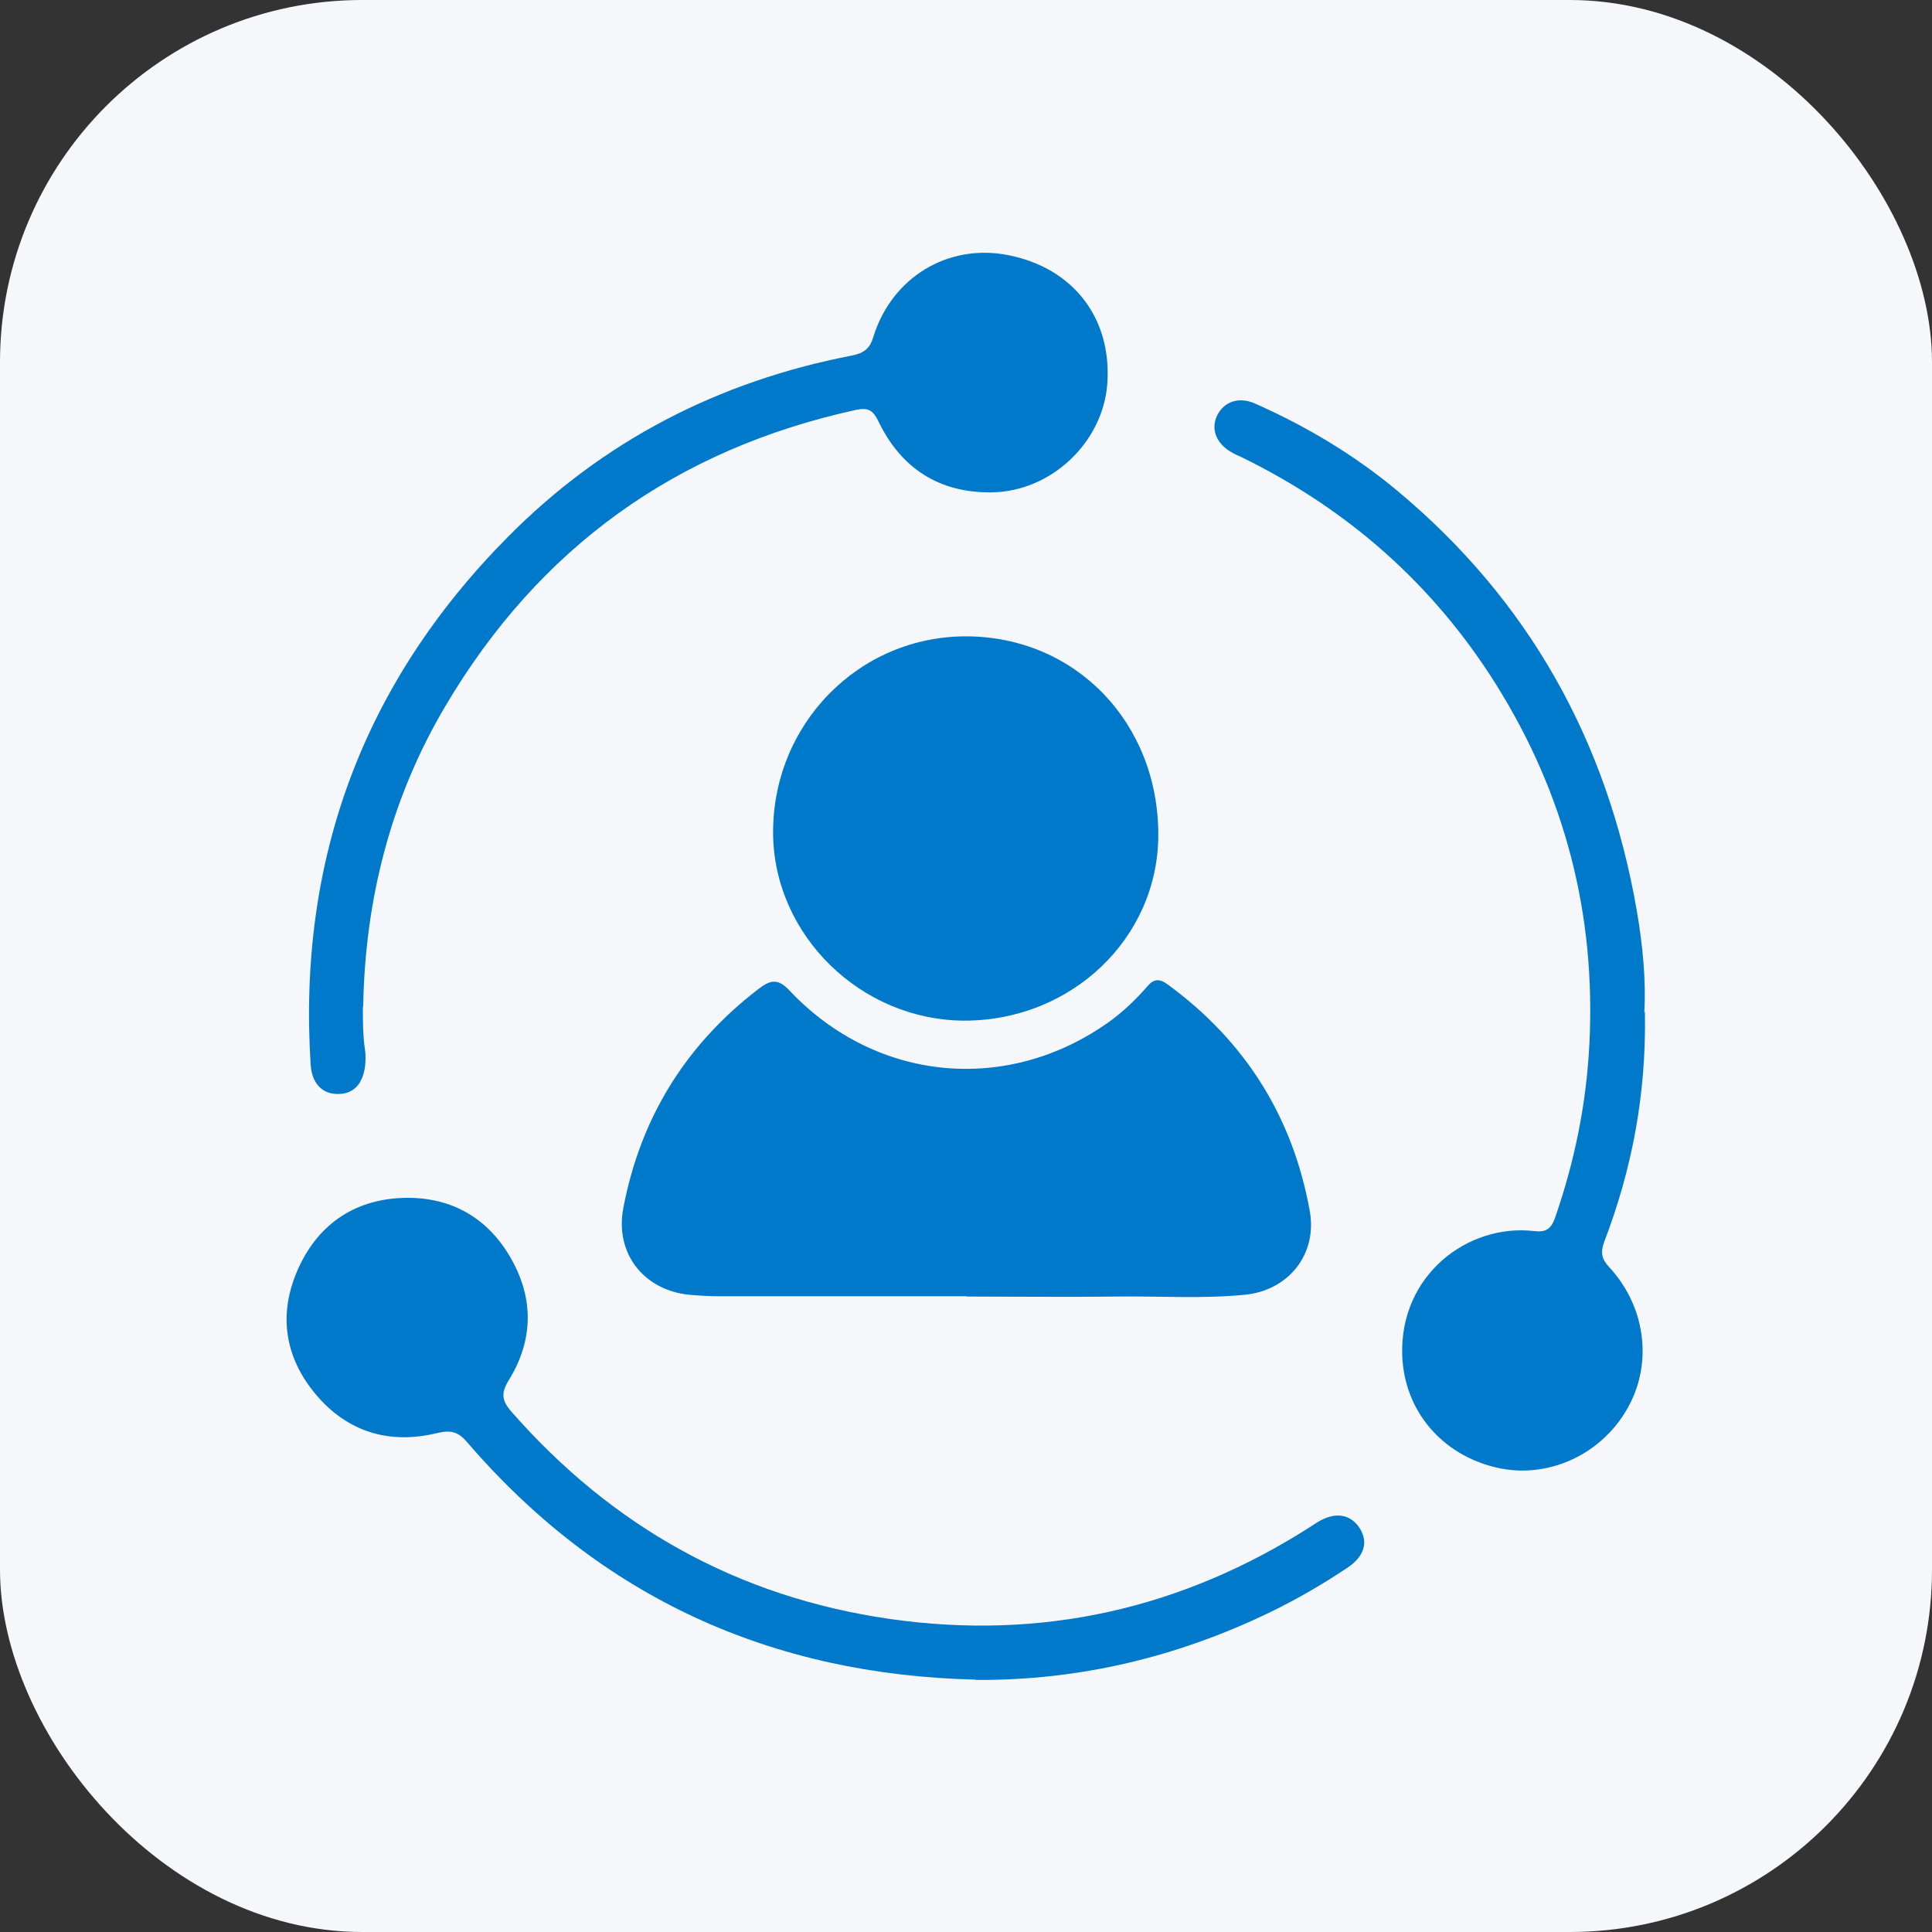
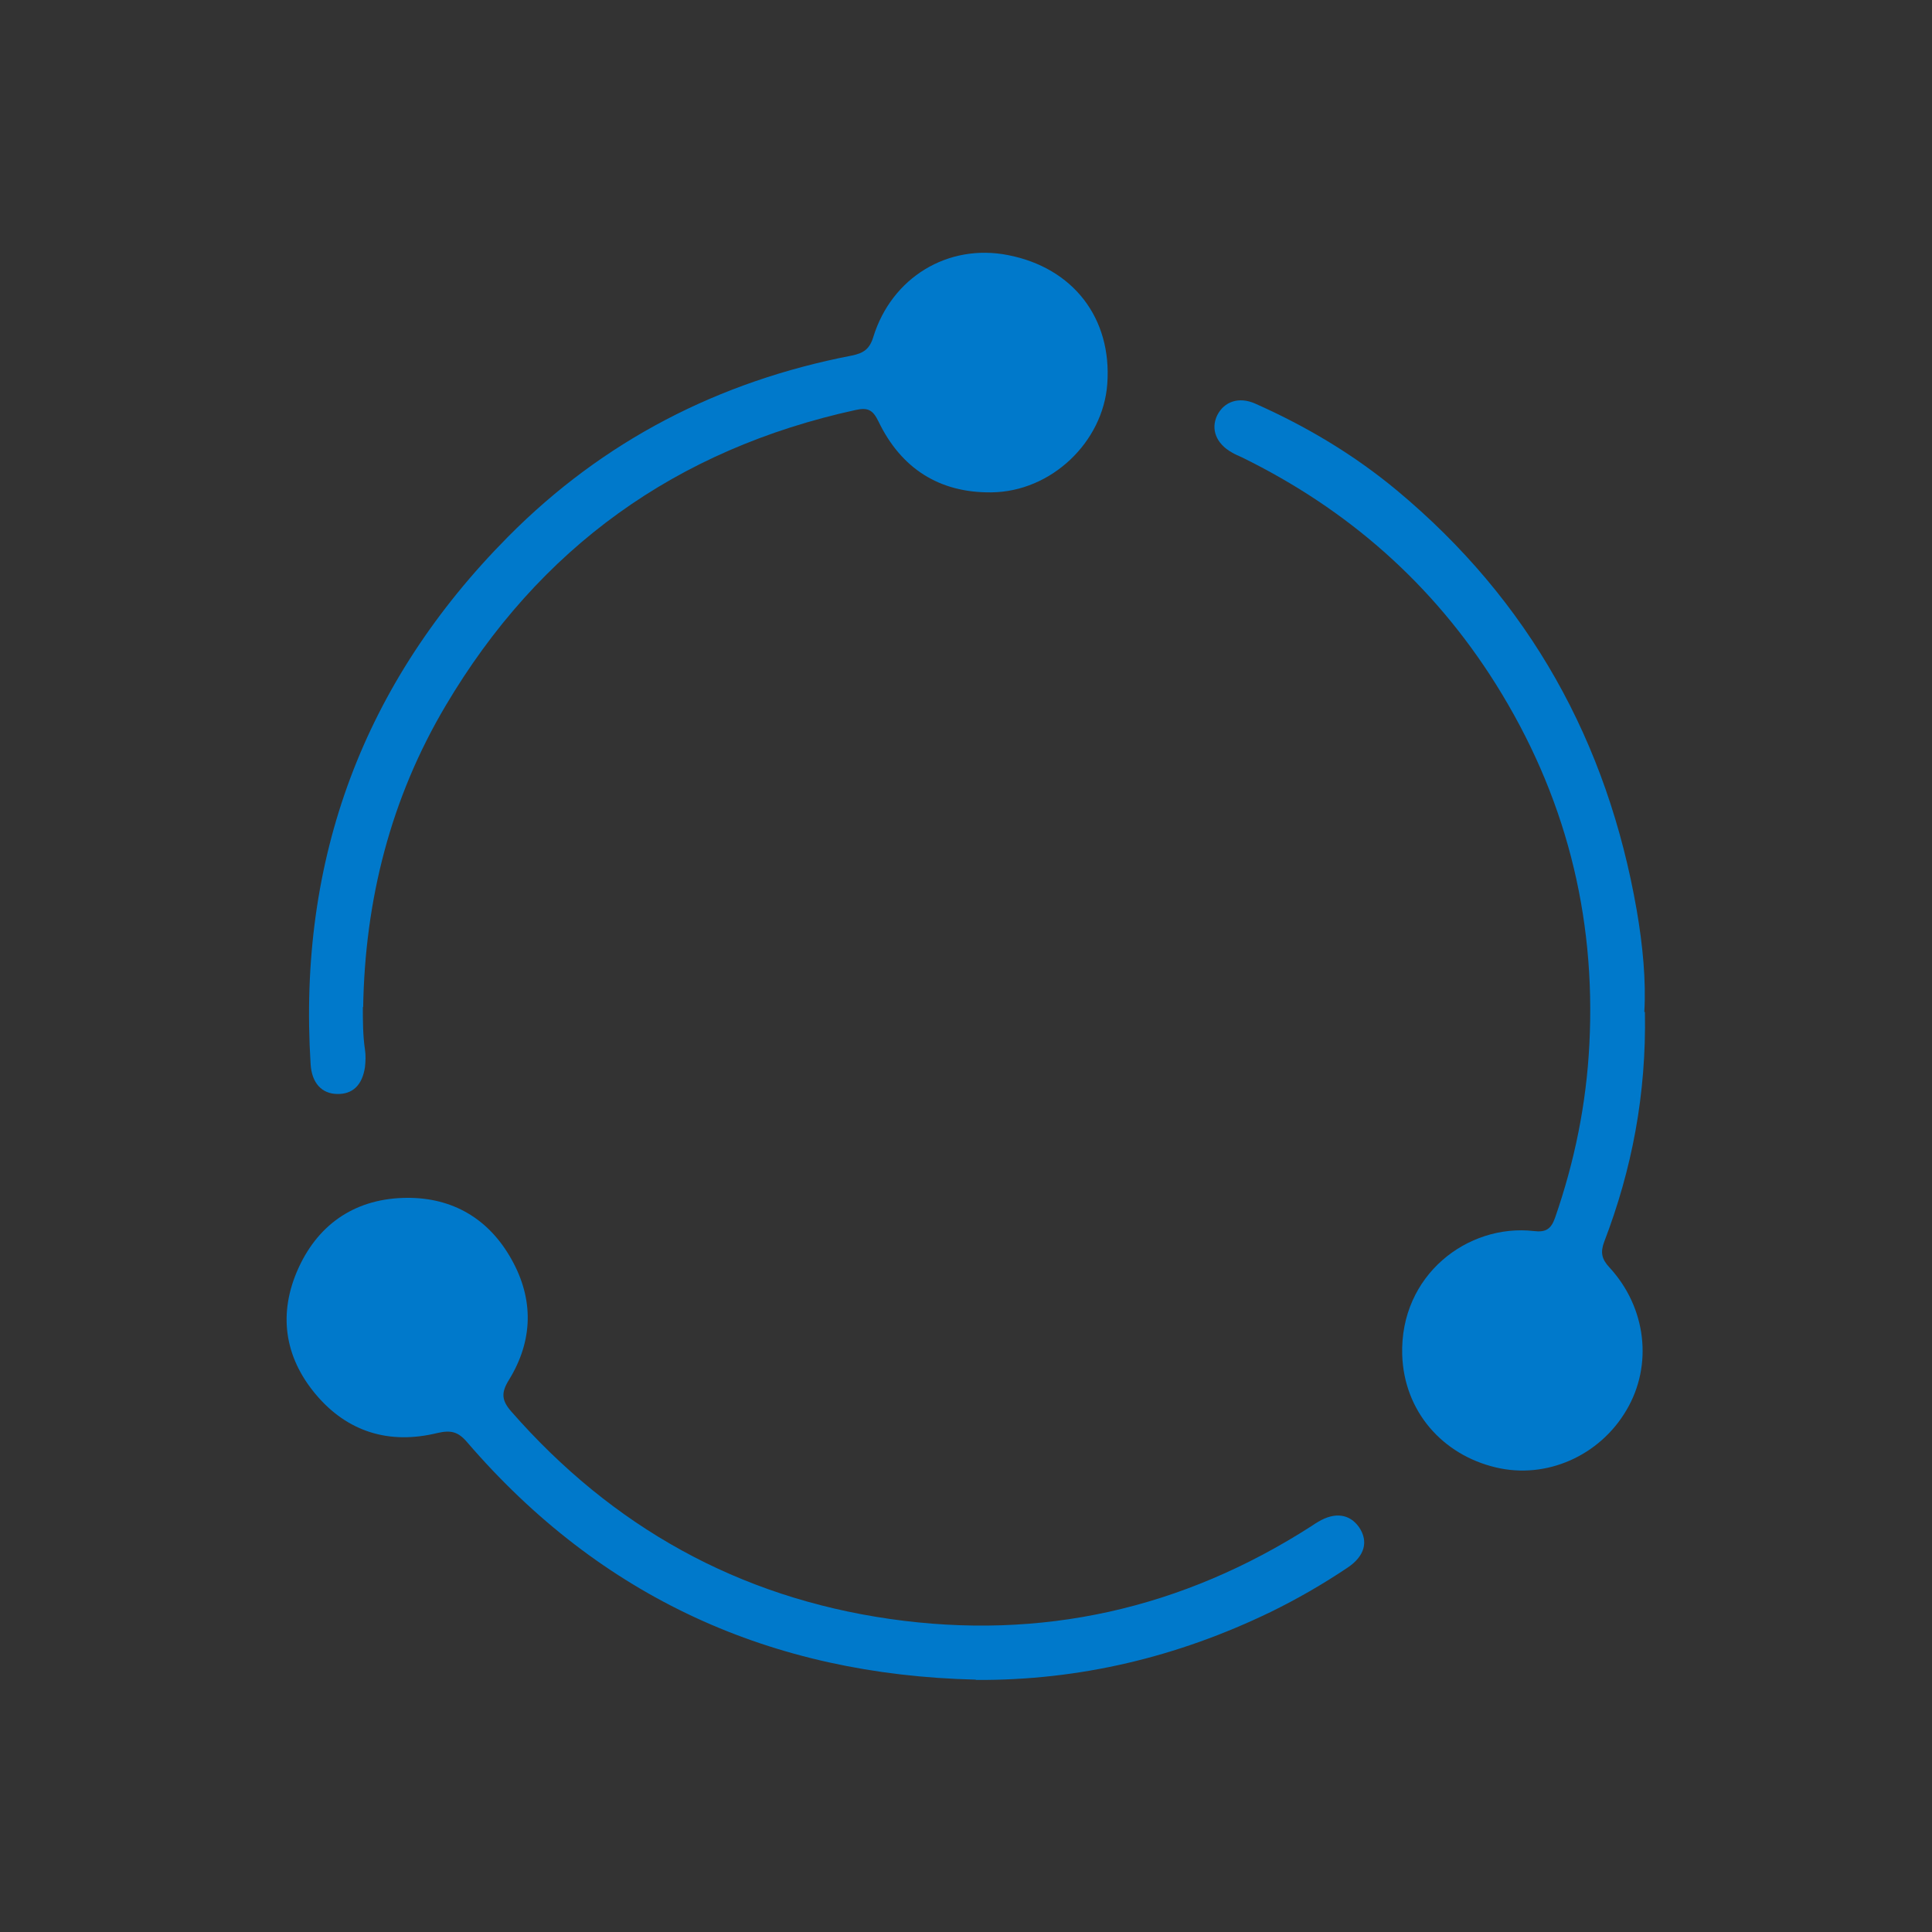
<svg xmlns="http://www.w3.org/2000/svg" id="Layer_1" data-name="Layer 1" width="64" height="64" viewBox="0 0 64 64">
  <rect x="0" y="0" width="64" height="64" fill="#333333" stroke="none" />
  <defs>
    <style>
      .cls-1 {
        fill: #0079cb;
      }

      .cls-1, .cls-2 {
        stroke-width: 0px;
      }

      .cls-2 {
        fill: #f6f7fb;
      }
    </style>
  </defs>
-   <rect class="cls-2" width="64" height="64" rx="12" ry="12" />
  <g>
-     <path class="cls-1" d="M32.03,42.94c-2.74,0-5.48,0-8.21,0-.33,0-.67-.02-1-.05-1.52-.16-2.46-1.4-2.17-2.88.57-2.99,2.07-5.41,4.49-7.26.41-.31.65-.33,1.03.08,2.86,3.02,7.21,3.42,10.57,1.02.47-.34.89-.74,1.27-1.18.22-.26.41-.25.67-.06,2.57,1.88,4.15,4.39,4.71,7.52.25,1.42-.71,2.62-2.15,2.76-1.42.14-2.84.04-4.26.06-1.65.02-3.3,0-4.95,0Z" />
-     <path class="cls-1" d="M32.03,21.08c3.61.02,6.35,2.87,6.34,6.59-.01,3.42-2.89,6.15-6.44,6.14-3.42-.02-6.29-2.83-6.32-6.19-.03-3.63,2.85-6.56,6.42-6.54Z" />
    <path class="cls-1" d="M54.49,33.53c.05,2.72-.43,5.21-1.35,7.61-.13.35-.08.57.17.84,1.23,1.33,1.45,3.24.57,4.73-.89,1.52-2.66,2.3-4.33,1.9-1.77-.42-3.04-1.86-3.1-3.73-.08-2.64,2.17-4.35,4.36-4.1.4.05.57-.07.7-.43.65-1.87,1.04-3.78,1.14-5.76.22-4.3-.81-8.28-3.1-11.93-2.08-3.31-4.9-5.79-8.41-7.51-.11-.05-.23-.1-.33-.16-.52-.29-.71-.77-.49-1.23.23-.46.72-.63,1.26-.39,1.69.75,3.27,1.69,4.7,2.88,4.38,3.65,6.97,8.32,7.94,13.91.2,1.16.31,2.33.25,3.36Z" />
    <path class="cls-1" d="M32.32,55.64c-6.76-.16-12.41-2.71-16.85-7.87-.3-.35-.54-.4-.98-.3-1.59.39-2.98-.03-4.03-1.28-1.05-1.25-1.25-2.7-.57-4.19.69-1.51,1.95-2.31,3.59-2.32,1.51-.01,2.71.69,3.46,2.03.75,1.33.72,2.7-.08,4-.26.42-.25.67.07,1.04,3.35,3.83,7.53,6.16,12.55,6.88,5.02.72,9.69-.33,13.97-3.08.07-.05.15-.1.22-.14.55-.33,1.04-.26,1.35.18.32.47.19.96-.38,1.34-.82.55-1.67,1.04-2.55,1.47-3.08,1.49-6.32,2.27-9.76,2.25Z" />
    <path class="cls-1" d="M12.02,33.35c0,.47,0,.95.07,1.42.03.19.02.39,0,.58-.09.6-.41.9-.92.89-.52-.01-.84-.37-.88-.98-.43-6.8,1.75-12.65,6.54-17.48,3.15-3.18,6.98-5.15,11.38-6,.4-.08.6-.22.72-.62.61-1.97,2.47-3.1,4.46-2.71,2.16.42,3.45,2.09,3.29,4.27-.14,1.92-1.85,3.57-3.84,3.59-1.72.02-2.99-.79-3.74-2.35-.18-.37-.34-.47-.75-.38-5.95,1.3-10.49,4.56-13.59,9.8-1.82,3.07-2.67,6.43-2.73,9.99Z" />
  </g>
</svg>